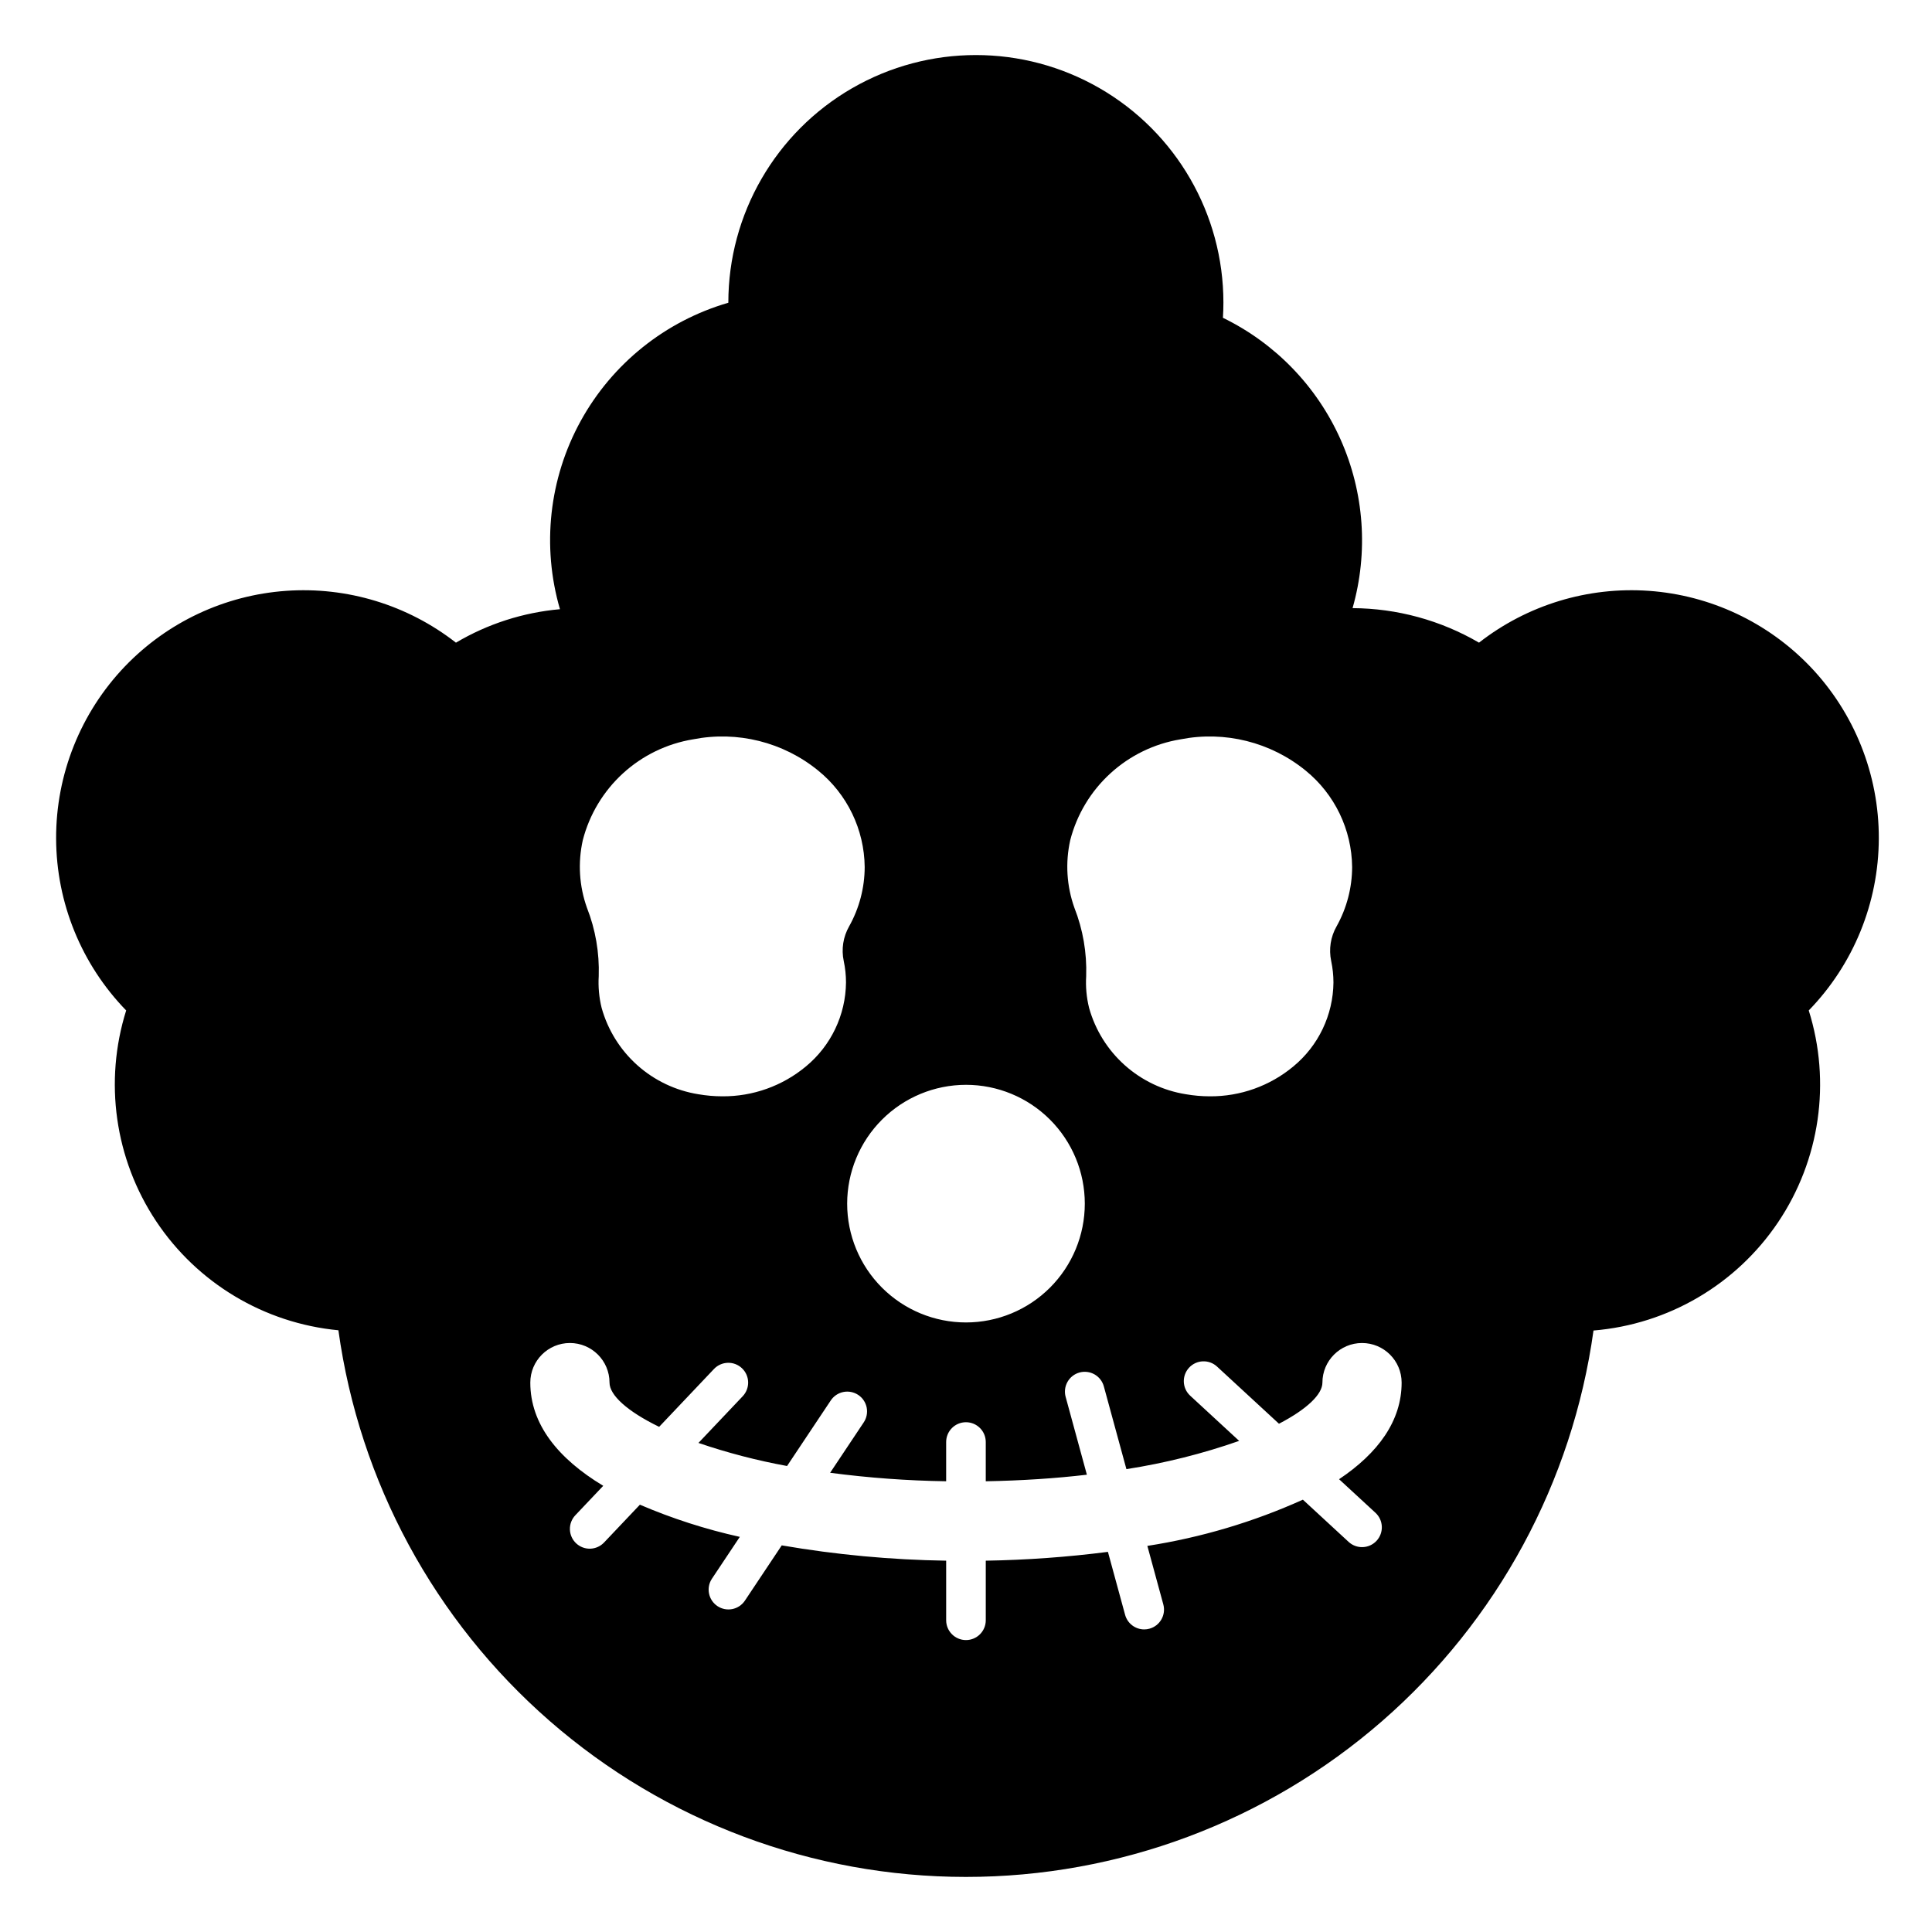
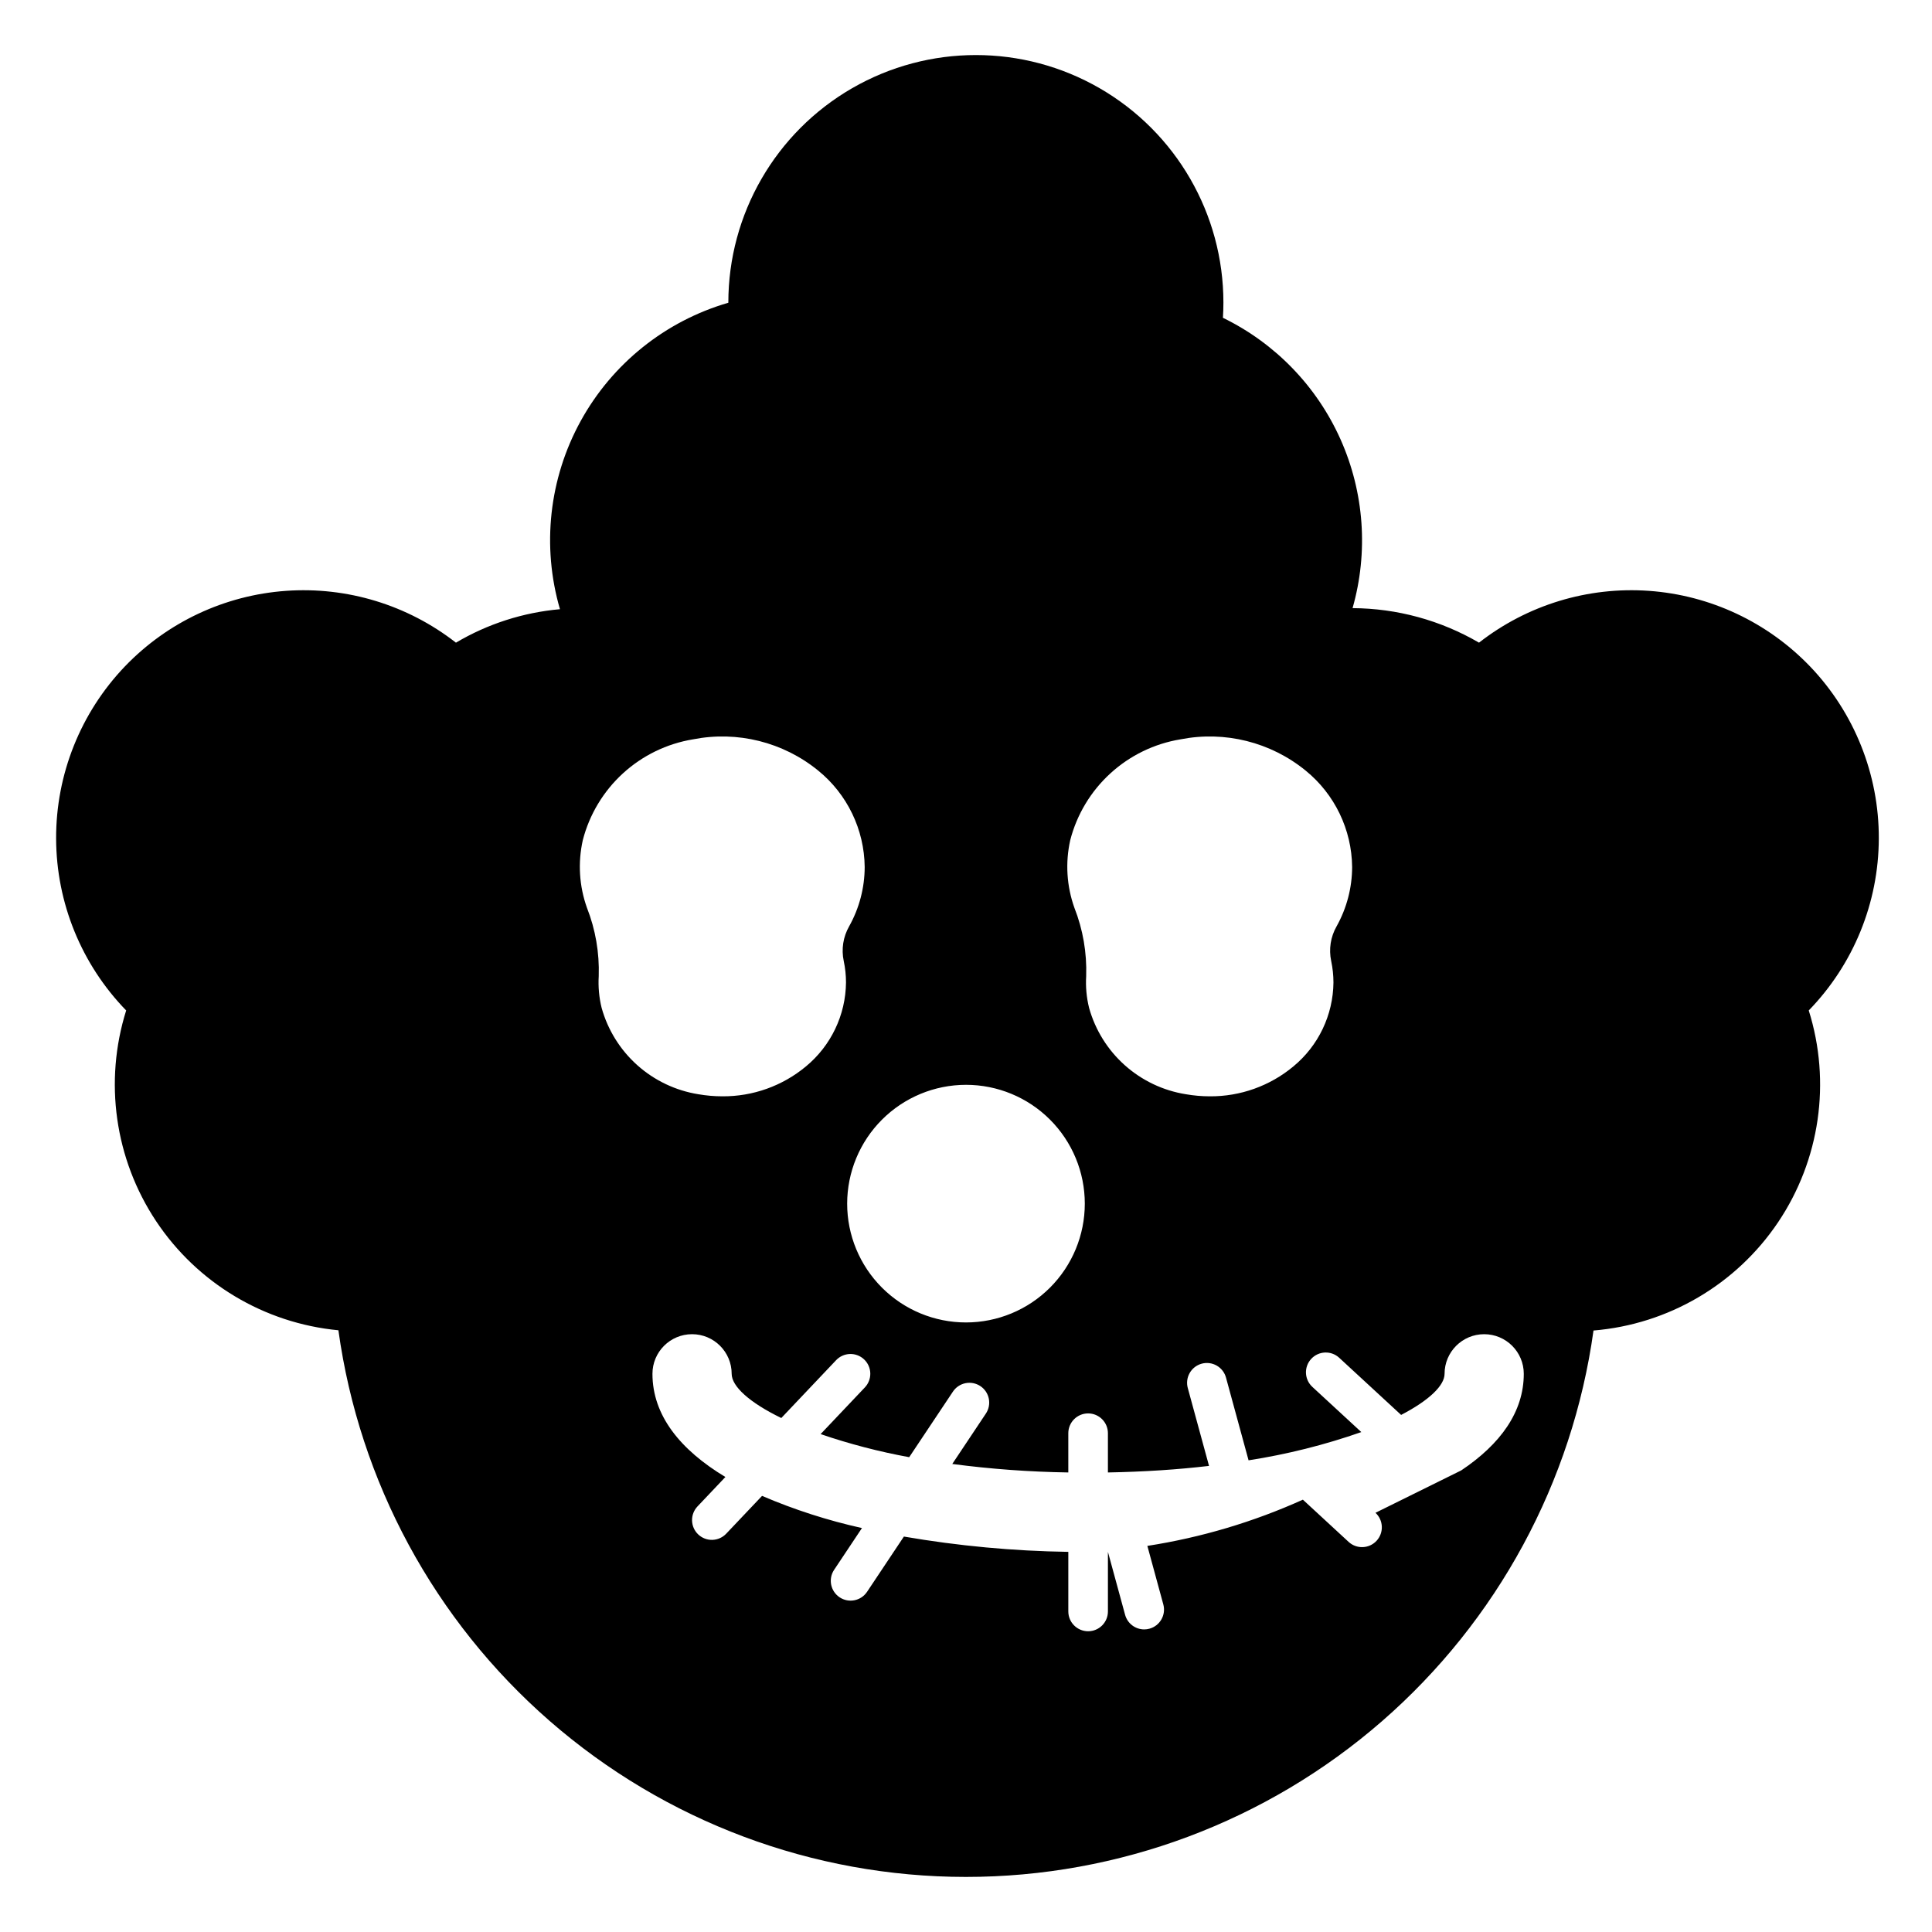
<svg xmlns="http://www.w3.org/2000/svg" fill="#000000" width="800px" height="800px" version="1.1" viewBox="144 144 512 512">
-   <path d="m623.64 320.57c-11.25-11.707-26.441-18.832-42.641-19.988-16.195-1.156-32.246 3.734-45.047 13.727-10.176-5.934-21.73-9.086-33.508-9.148 4.223-14.816 3.094-30.648-3.188-44.719-6.281-14.066-17.316-25.477-31.168-32.223 0.086-1.348 0.129-2.691 0.129-4.027 0-23.438-12.504-45.094-32.801-56.812s-45.301-11.719-65.598 0-32.801 33.375-32.801 56.812v0.039c-16.691 4.848-30.77 16.133-39.141 31.363-8.367 15.234-10.34 33.168-5.481 49.852-9.738 0.859-19.156 3.887-27.566 8.867-12.801-9.992-28.852-14.887-45.051-13.73-16.199 1.156-31.391 8.277-42.645 19.988-11.77 12.281-18.32 28.652-18.262 45.668 0.055 17.012 6.711 33.34 18.566 45.543-5.918 18.836-3.012 39.34 7.902 55.793 10.918 16.449 28.684 27.094 48.34 28.961 5.559 40.148 25.453 76.934 56.016 103.56 30.559 26.629 69.723 41.301 110.26 41.309 40.535 0.012 79.703-14.645 110.28-41.262 30.57-26.613 50.484-63.391 56.059-103.54 19.82-1.637 37.82-12.195 48.918-28.695 11.098-16.504 14.086-37.156 8.125-56.129 11.855-12.203 18.512-28.531 18.566-45.543 0.059-17.016-6.492-33.387-18.262-45.668zm-196.02 46.09c1.754-6.809 5.449-12.961 10.641-17.703 5.188-4.746 11.641-7.883 18.578-9.023 11.738-2.316 23.898 0.719 33.172 8.281 7.699 6.262 12.215 15.625 12.32 25.551-0.016 5.504-1.434 10.914-4.117 15.715-1.594 2.789-2.102 6.066-1.434 9.207 0.395 1.867 0.594 3.769 0.598 5.676-0.086 8.637-3.988 16.793-10.66 22.281-6.207 5.152-14.035 7.949-22.105 7.891-2.137 0-4.266-0.188-6.371-0.555-6.008-0.961-11.617-3.629-16.156-7.68-4.543-4.055-7.828-9.324-9.465-15.188-0.684-2.758-0.945-5.602-0.773-8.441 0.203-6.184-0.859-12.348-3.125-18.105-2.051-5.746-2.43-11.953-1.102-17.906zm-27.625 64.828c8.352 0 16.359 3.316 22.266 9.223 5.902 5.902 9.223 13.914 9.223 22.266 0 8.348-3.32 16.359-9.223 22.262-5.906 5.906-13.914 9.223-22.266 9.223s-16.363-3.316-22.266-9.223c-5.906-5.902-9.223-13.914-9.223-22.262 0.008-8.352 3.328-16.355 9.23-22.258 5.902-5.902 13.906-9.223 22.258-9.23zm-101.55-64.832c1.754-6.809 5.453-12.957 10.637-17.703 5.188-4.742 11.645-7.879 18.578-9.02 11.738-2.316 23.902 0.719 33.172 8.281 7.703 6.262 12.219 15.625 12.32 25.551-0.012 5.504-1.43 10.918-4.121 15.723-1.59 2.785-2.098 6.059-1.43 9.195 0.398 1.867 0.598 3.773 0.598 5.684-0.086 8.633-3.988 16.789-10.656 22.277-6.207 5.152-14.039 7.949-22.105 7.891-2.137 0-4.269-0.188-6.375-0.551-6.008-0.965-11.617-3.633-16.156-7.684-4.543-4.055-7.824-9.324-9.465-15.188-0.684-2.758-0.941-5.602-0.773-8.438 0.203-6.188-0.859-12.352-3.125-18.113-2.051-5.746-2.43-11.953-1.098-17.906zm210.07 178.25c2.129 1.965 2.258 5.285 0.293 7.414s-5.285 2.262-7.414 0.293l-12.121-11.188 0.004 0.004c-13.125 5.918-26.988 10.039-41.215 12.25l4.227 15.504c0.762 2.797-0.887 5.68-3.68 6.441-0.453 0.125-0.918 0.188-1.387 0.188-2.363-0.004-4.438-1.586-5.059-3.871l-4.551-16.68c-10.738 1.379-21.547 2.16-32.371 2.336v15.789c0 2.898-2.348 5.25-5.246 5.25s-5.25-2.352-5.25-5.25v-15.789c-14.605-0.219-29.176-1.574-43.574-4.055l-9.789 14.684c-1.617 2.379-4.852 3.008-7.246 1.414-2.394-1.598-3.059-4.828-1.484-7.238l7.41-11.117v0.004c-9.074-2.012-17.938-4.867-26.48-8.527l-9.492 10.012c-0.957 1.012-2.277 1.605-3.668 1.645-1.391 0.039-2.742-0.48-3.754-1.438-1.012-0.957-1.598-2.277-1.637-3.672-0.035-1.391 0.484-2.742 1.441-3.75l7.394-7.801c-11.992-7.215-19.328-16.348-19.328-27.348 0-5.797 4.699-10.496 10.496-10.496 5.797 0 10.496 4.699 10.496 10.496 0 3.297 4.633 7.574 13.152 11.719l14.527-15.328c0.957-1.012 2.277-1.602 3.668-1.641 1.391-0.039 2.742 0.477 3.754 1.438 1.012 0.957 1.602 2.277 1.637 3.668 0.035 1.395-0.484 2.742-1.441 3.754l-11.727 12.371h-0.004c7.668 2.617 15.516 4.66 23.484 6.117l11.559-17.336c0.766-1.172 1.969-1.992 3.34-2.273s2.801 0 3.965 0.773c1.168 0.777 1.973 1.988 2.242 3.363 0.266 1.375-0.027 2.801-0.816 3.957l-8.875 13.312h0.004c10.195 1.344 20.461 2.094 30.746 2.25v-10.398c0-2.898 2.352-5.25 5.25-5.25s5.246 2.352 5.246 5.25v10.398c9.594-0.172 18.566-0.77 26.797-1.738l-5.621-20.605v0.004c-0.379-1.348-0.203-2.793 0.488-4.008 0.688-1.219 1.836-2.113 3.188-2.481 1.348-0.367 2.789-0.18 4.004 0.52 1.211 0.703 2.094 1.855 2.449 3.211l5.969 21.879c10.168-1.578 20.168-4.082 29.879-7.484l-12.984-11.984v-0.004c-2.129-1.965-2.258-5.281-0.293-7.41 1.965-2.129 5.285-2.262 7.414-0.297l16.414 15.148c7.461-3.879 11.512-7.816 11.512-10.895 0-5.797 4.699-10.496 10.496-10.496s10.496 4.699 10.496 10.496c0 10.133-6.227 18.672-16.578 25.598z" />
+   <path d="m623.64 320.57c-11.25-11.707-26.441-18.832-42.641-19.988-16.195-1.156-32.246 3.734-45.047 13.727-10.176-5.934-21.73-9.086-33.508-9.148 4.223-14.816 3.094-30.648-3.188-44.719-6.281-14.066-17.316-25.477-31.168-32.223 0.086-1.348 0.129-2.691 0.129-4.027 0-23.438-12.504-45.094-32.801-56.812s-45.301-11.719-65.598 0-32.801 33.375-32.801 56.812v0.039c-16.691 4.848-30.77 16.133-39.141 31.363-8.367 15.234-10.34 33.168-5.481 49.852-9.738 0.859-19.156 3.887-27.566 8.867-12.801-9.992-28.852-14.887-45.051-13.73-16.199 1.156-31.391 8.277-42.645 19.988-11.77 12.281-18.32 28.652-18.262 45.668 0.055 17.012 6.711 33.34 18.566 45.543-5.918 18.836-3.012 39.34 7.902 55.793 10.918 16.449 28.684 27.094 48.34 28.961 5.559 40.148 25.453 76.934 56.016 103.56 30.559 26.629 69.723 41.301 110.26 41.309 40.535 0.012 79.703-14.645 110.28-41.262 30.57-26.613 50.484-63.391 56.059-103.54 19.82-1.637 37.82-12.195 48.918-28.695 11.098-16.504 14.086-37.156 8.125-56.129 11.855-12.203 18.512-28.531 18.566-45.543 0.059-17.016-6.492-33.387-18.262-45.668zm-196.02 46.09c1.754-6.809 5.449-12.961 10.641-17.703 5.188-4.746 11.641-7.883 18.578-9.023 11.738-2.316 23.898 0.719 33.172 8.281 7.699 6.262 12.215 15.625 12.32 25.551-0.016 5.504-1.434 10.914-4.117 15.715-1.594 2.789-2.102 6.066-1.434 9.207 0.395 1.867 0.594 3.769 0.598 5.676-0.086 8.637-3.988 16.793-10.66 22.281-6.207 5.152-14.035 7.949-22.105 7.891-2.137 0-4.266-0.188-6.371-0.555-6.008-0.961-11.617-3.629-16.156-7.68-4.543-4.055-7.828-9.324-9.465-15.188-0.684-2.758-0.945-5.602-0.773-8.441 0.203-6.184-0.859-12.348-3.125-18.105-2.051-5.746-2.43-11.953-1.102-17.906zm-27.625 64.828c8.352 0 16.359 3.316 22.266 9.223 5.902 5.902 9.223 13.914 9.223 22.266 0 8.348-3.32 16.359-9.223 22.262-5.906 5.906-13.914 9.223-22.266 9.223s-16.363-3.316-22.266-9.223c-5.906-5.902-9.223-13.914-9.223-22.262 0.008-8.352 3.328-16.355 9.23-22.258 5.902-5.902 13.906-9.223 22.258-9.23zm-101.55-64.832c1.754-6.809 5.453-12.957 10.637-17.703 5.188-4.742 11.645-7.879 18.578-9.02 11.738-2.316 23.902 0.719 33.172 8.281 7.703 6.262 12.219 15.625 12.32 25.551-0.012 5.504-1.43 10.918-4.121 15.723-1.59 2.785-2.098 6.059-1.43 9.195 0.398 1.867 0.598 3.773 0.598 5.684-0.086 8.633-3.988 16.789-10.656 22.277-6.207 5.152-14.039 7.949-22.105 7.891-2.137 0-4.269-0.188-6.375-0.551-6.008-0.965-11.617-3.633-16.156-7.684-4.543-4.055-7.824-9.324-9.465-15.188-0.684-2.758-0.941-5.602-0.773-8.438 0.203-6.188-0.859-12.352-3.125-18.113-2.051-5.746-2.43-11.953-1.098-17.906zm210.07 178.25c2.129 1.965 2.258 5.285 0.293 7.414s-5.285 2.262-7.414 0.293l-12.121-11.188 0.004 0.004c-13.125 5.918-26.988 10.039-41.215 12.25l4.227 15.504c0.762 2.797-0.887 5.68-3.68 6.441-0.453 0.125-0.918 0.188-1.387 0.188-2.363-0.004-4.438-1.586-5.059-3.871l-4.551-16.68v15.789c0 2.898-2.348 5.25-5.246 5.25s-5.25-2.352-5.25-5.25v-15.789c-14.605-0.219-29.176-1.574-43.574-4.055l-9.789 14.684c-1.617 2.379-4.852 3.008-7.246 1.414-2.394-1.598-3.059-4.828-1.484-7.238l7.41-11.117v0.004c-9.074-2.012-17.938-4.867-26.48-8.527l-9.492 10.012c-0.957 1.012-2.277 1.605-3.668 1.645-1.391 0.039-2.742-0.48-3.754-1.438-1.012-0.957-1.598-2.277-1.637-3.672-0.035-1.391 0.484-2.742 1.441-3.75l7.394-7.801c-11.992-7.215-19.328-16.348-19.328-27.348 0-5.797 4.699-10.496 10.496-10.496 5.797 0 10.496 4.699 10.496 10.496 0 3.297 4.633 7.574 13.152 11.719l14.527-15.328c0.957-1.012 2.277-1.602 3.668-1.641 1.391-0.039 2.742 0.477 3.754 1.438 1.012 0.957 1.602 2.277 1.637 3.668 0.035 1.395-0.484 2.742-1.441 3.754l-11.727 12.371h-0.004c7.668 2.617 15.516 4.66 23.484 6.117l11.559-17.336c0.766-1.172 1.969-1.992 3.34-2.273s2.801 0 3.965 0.773c1.168 0.777 1.973 1.988 2.242 3.363 0.266 1.375-0.027 2.801-0.816 3.957l-8.875 13.312h0.004c10.195 1.344 20.461 2.094 30.746 2.25v-10.398c0-2.898 2.352-5.25 5.25-5.25s5.246 2.352 5.246 5.25v10.398c9.594-0.172 18.566-0.77 26.797-1.738l-5.621-20.605v0.004c-0.379-1.348-0.203-2.793 0.488-4.008 0.688-1.219 1.836-2.113 3.188-2.481 1.348-0.367 2.789-0.18 4.004 0.52 1.211 0.703 2.094 1.855 2.449 3.211l5.969 21.879c10.168-1.578 20.168-4.082 29.879-7.484l-12.984-11.984v-0.004c-2.129-1.965-2.258-5.281-0.293-7.41 1.965-2.129 5.285-2.262 7.414-0.297l16.414 15.148c7.461-3.879 11.512-7.816 11.512-10.895 0-5.797 4.699-10.496 10.496-10.496s10.496 4.699 10.496 10.496c0 10.133-6.227 18.672-16.578 25.598z" />
</svg>